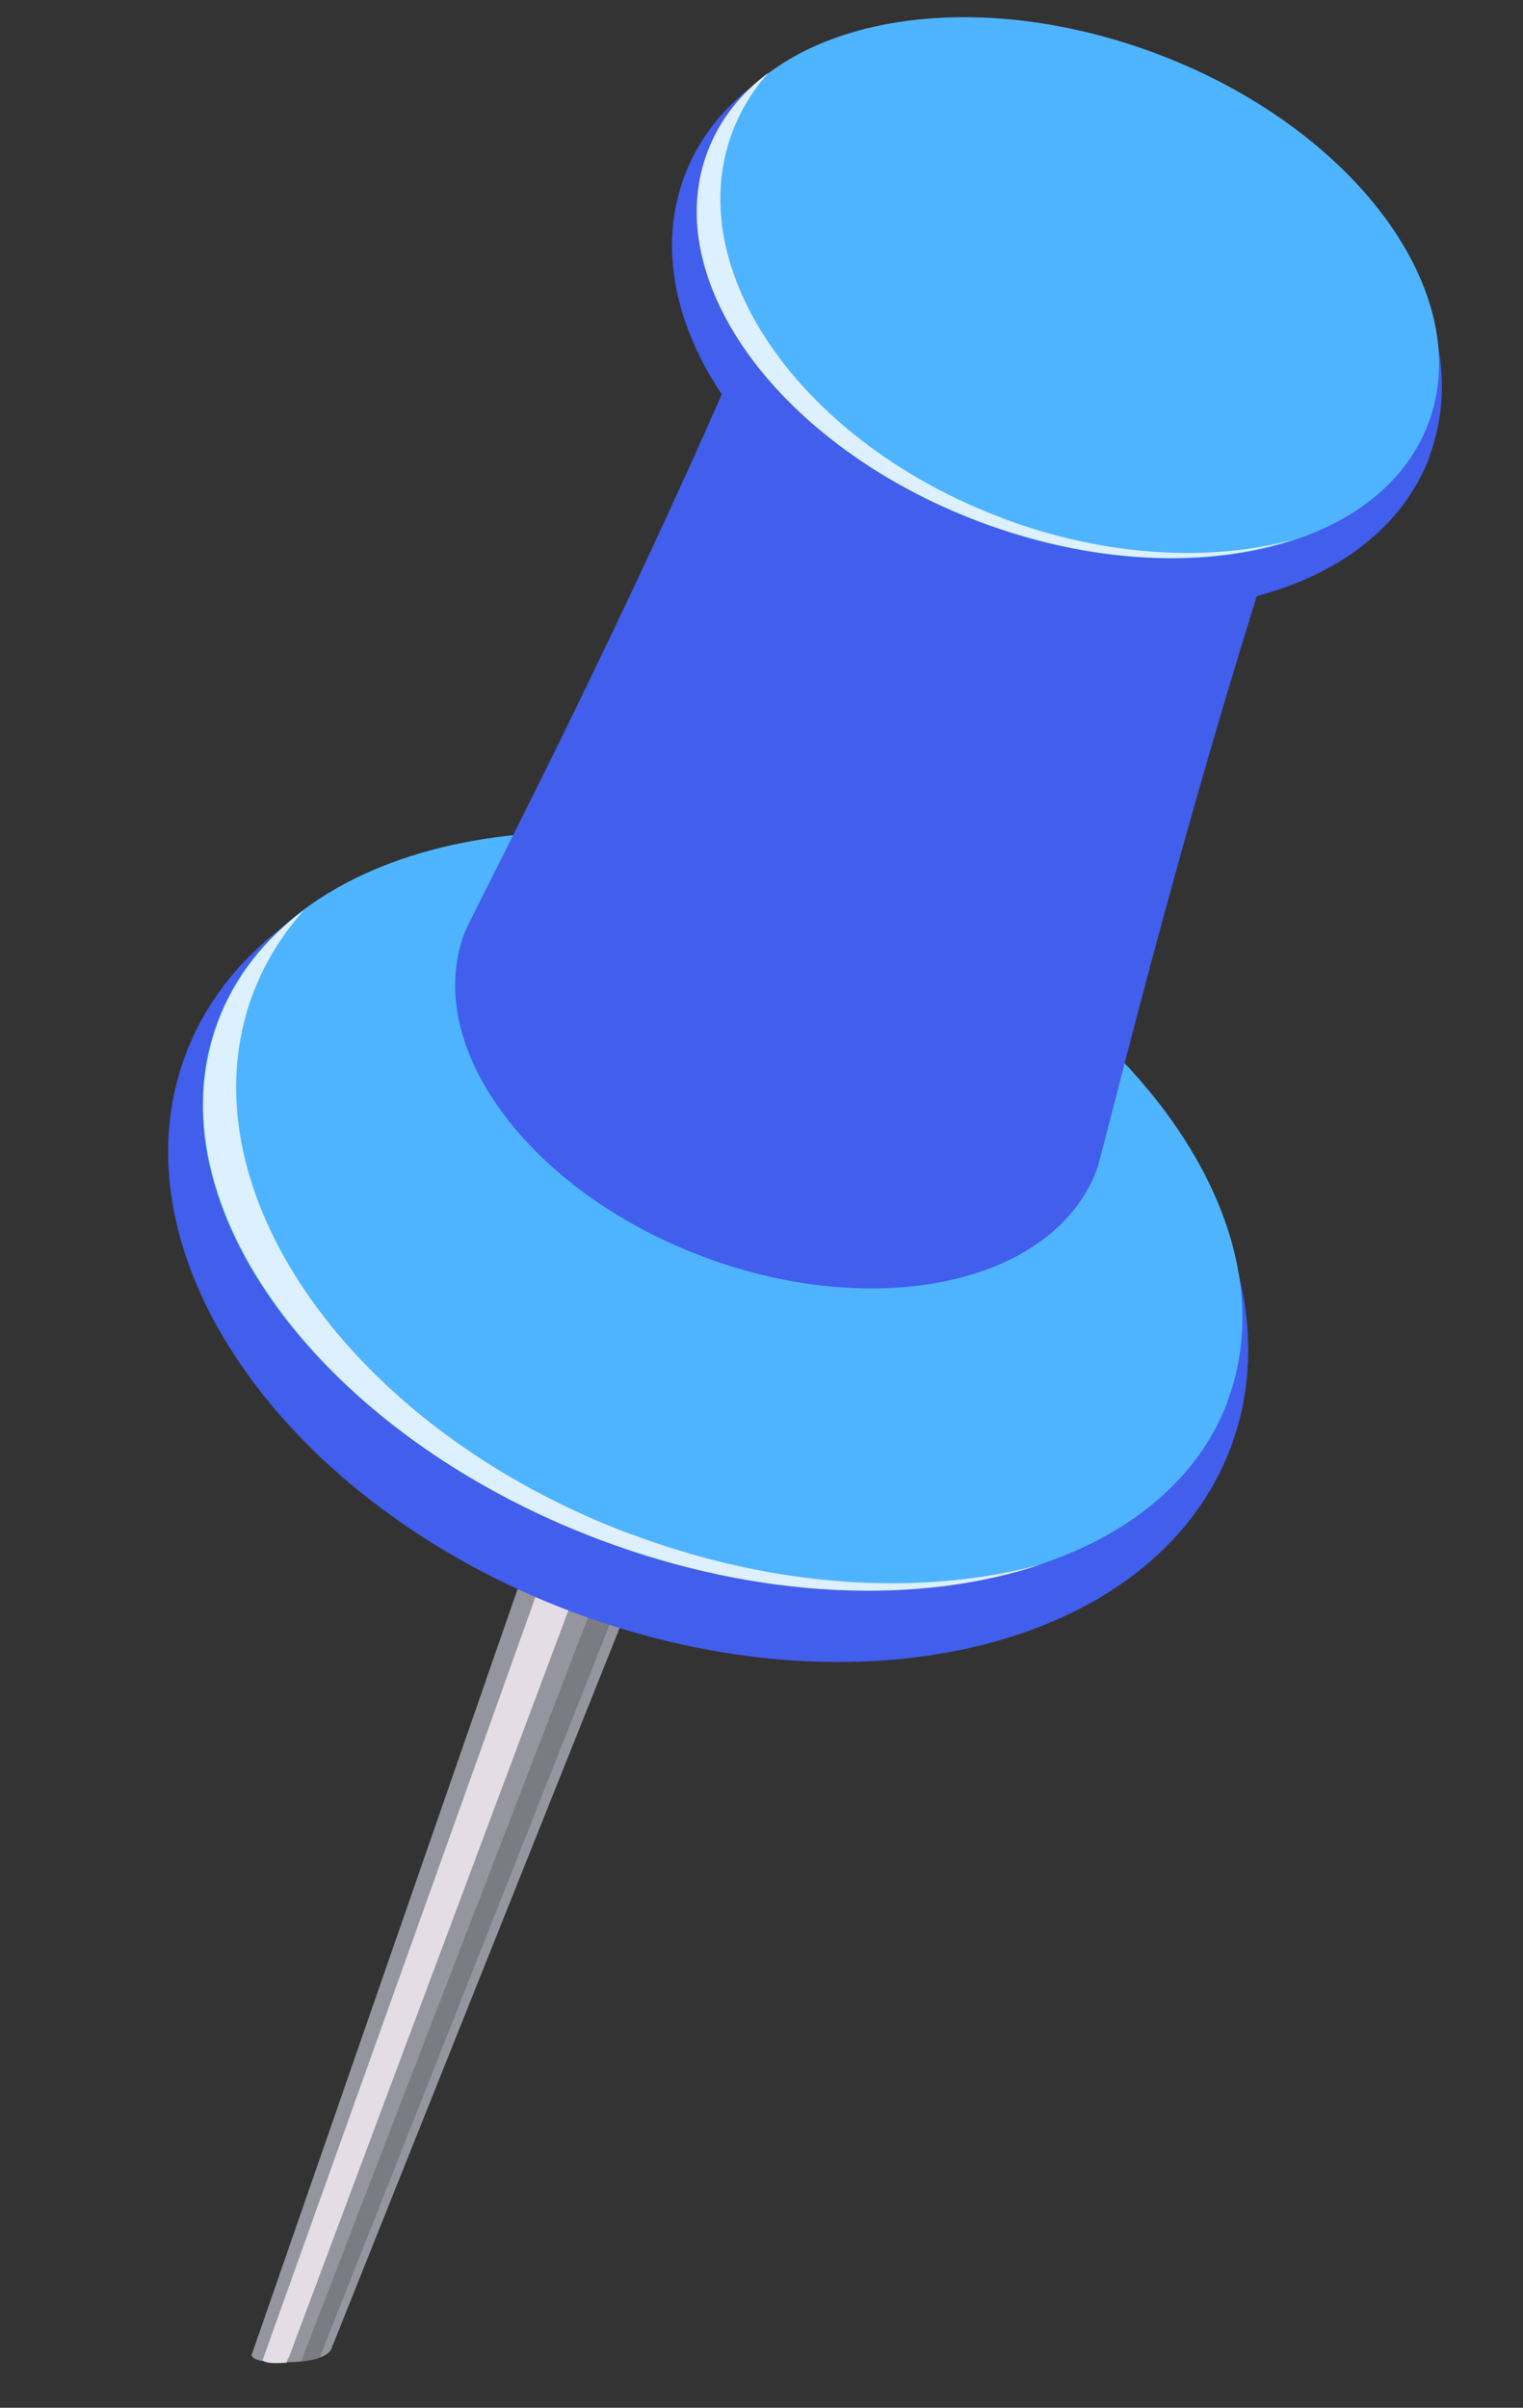
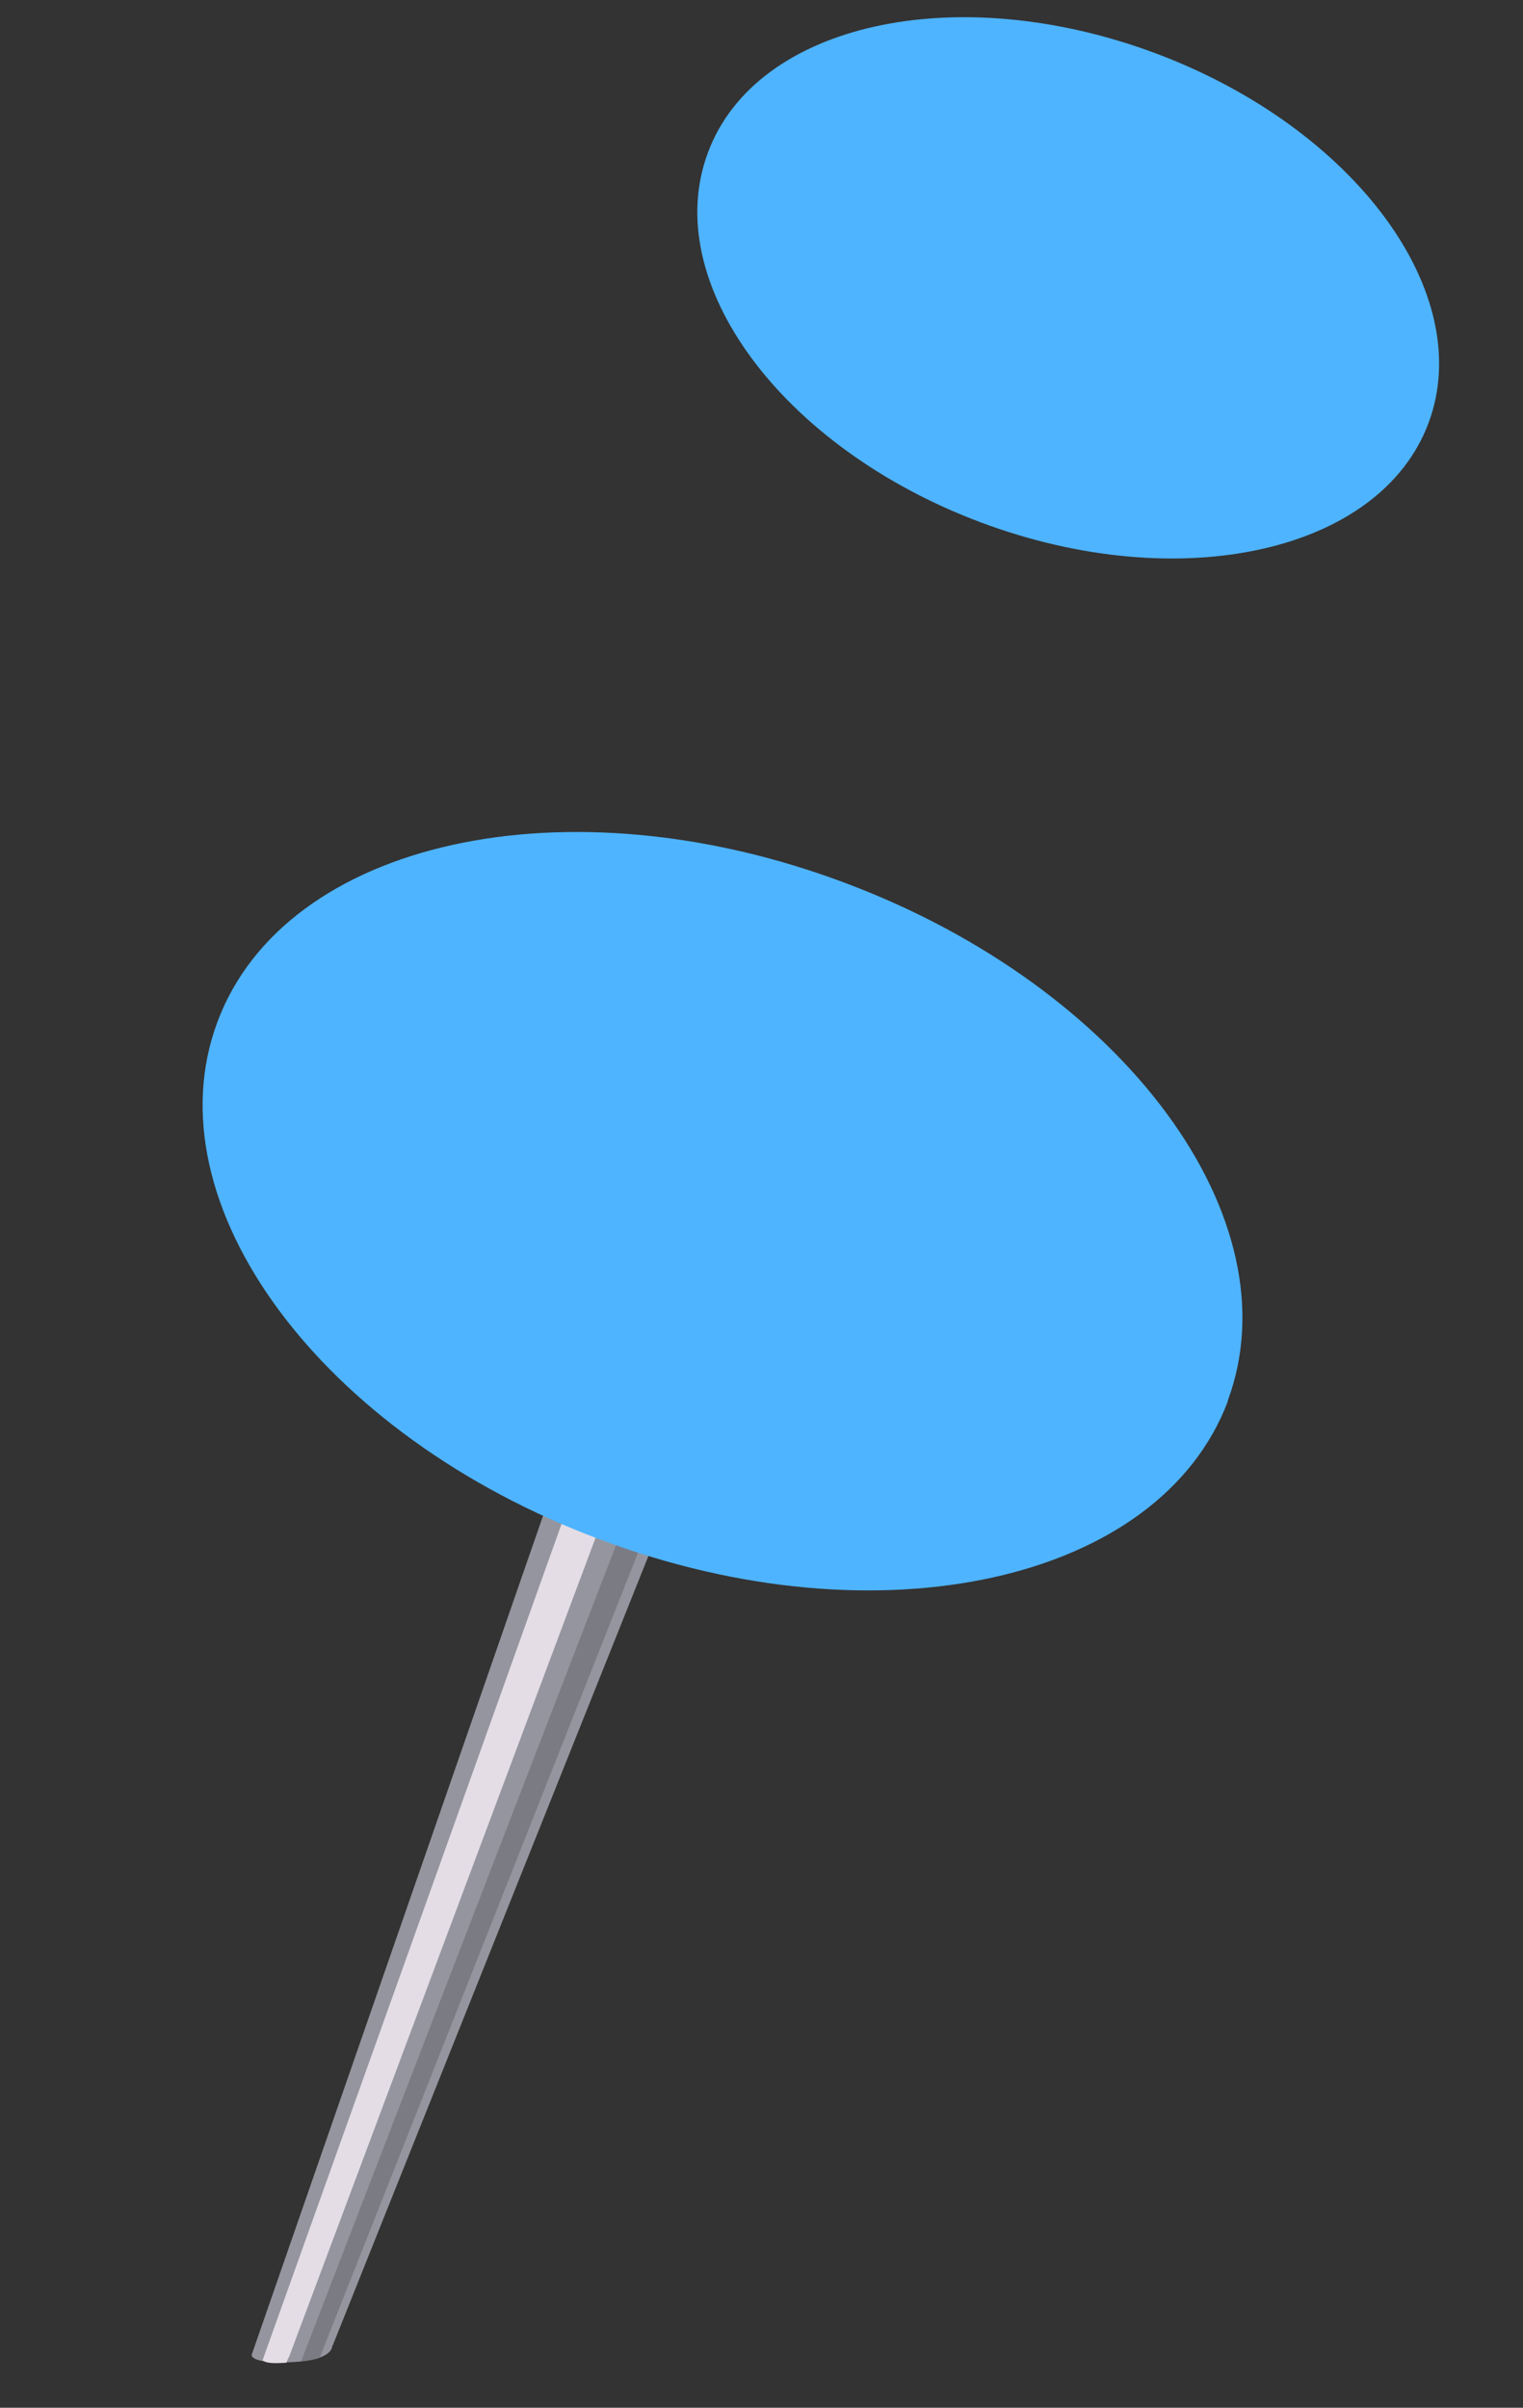
<svg xmlns="http://www.w3.org/2000/svg" width="31" height="49" viewBox="0 0 31 49" fill="none">
  <rect x="0" y="0" width="31" height="49" fill="#333333" stroke="none" />
  <g clip-path="url(#clip0_19_6473)">
    <path d="M6.771 47.736L15.937 24.818L13.469 23.893L5.122 47.924C5.122 47.924 5.08 48.103 5.906 48.073C6.812 48.04 6.761 47.736 6.761 47.736L6.771 47.736Z" fill="#95959F" />
    <path d="M15.704 24.728L15.204 24.54L6.129 48.055C6.129 48.055 6.502 48.012 6.511 47.972L15.704 24.728Z" fill="#7B7B84" />
    <path d="M13.562 25.052L5.344 48.034C5.446 48.129 5.809 48.076 5.829 48.086C5.829 48.086 5.874 47.966 5.884 47.965L14.243 25.629C14.009 25.44 13.776 25.252 13.562 25.052Z" fill="#E4DDE5" />
-     <path d="M25.053 29.452C26.576 25.395 23.048 20.317 17.172 18.112C11.297 15.907 5.299 17.409 3.776 21.467C2.253 25.524 5.782 30.602 11.657 32.807C17.533 35.012 23.53 33.51 25.053 29.452Z" fill="#415EED" />
    <path d="M24.996 28.507C23.613 32.194 17.885 33.466 12.211 31.328C6.527 29.21 3.044 24.489 4.427 20.793C5.81 17.097 11.537 15.834 17.212 17.972C22.886 20.101 26.369 24.821 24.986 28.517L24.996 28.507Z" fill="#4EB4FF" />
-     <path opacity="0.8" d="M12.849 31.226C7.115 29.08 3.674 24.151 5.147 20.225C5.39 19.585 5.744 19.02 6.188 18.521C5.383 19.122 4.78 19.883 4.439 20.792C3.055 24.479 6.538 29.2 12.213 31.338C15.46 32.559 18.725 32.667 21.188 31.838C18.787 32.487 15.806 32.33 12.859 31.226L12.849 31.226Z" fill="white" />
-     <path d="M16.316 4.181C13.407 11.411 9.627 18.545 9.456 18.985C8.584 21.292 10.771 24.247 14.317 25.576C17.873 26.905 21.451 26.115 22.323 23.807C22.484 23.367 24.326 15.506 26.895 8.151L16.316 4.181Z" fill="#415EED" />
-     <path d="M29.106 9.279C28.019 12.177 23.743 13.249 19.547 11.677C15.361 10.106 12.845 6.483 13.931 3.586C15.018 0.689 19.295 -0.384 23.481 1.188C27.666 2.76 30.183 6.383 29.096 9.28L29.106 9.279Z" fill="#415EED" />
    <path d="M29.076 8.611C28.088 11.248 24.002 12.146 19.956 10.628C15.91 9.11 13.423 5.742 14.41 3.105C15.388 0.468 19.474 -0.43 23.53 1.088C27.576 2.606 30.063 5.973 29.076 8.611Z" fill="#4EB4FF" />
-     <path opacity="0.8" d="M20.403 10.543C16.317 9.007 13.854 5.5 14.905 2.693C15.075 2.243 15.326 1.83 15.648 1.474C15.073 1.899 14.639 2.446 14.397 3.096C13.409 5.733 15.886 9.091 19.943 10.619C22.26 11.49 24.588 11.563 26.34 10.977C24.633 11.443 22.501 11.333 20.393 10.543L20.403 10.543Z" fill="white" />
  </g>
  <defs>
    <clipPath id="clip0_19_6473">
      <rect width="30.995" height="48.84" fill="white" transform="translate(0.003)" />
    </clipPath>
  </defs>
</svg>